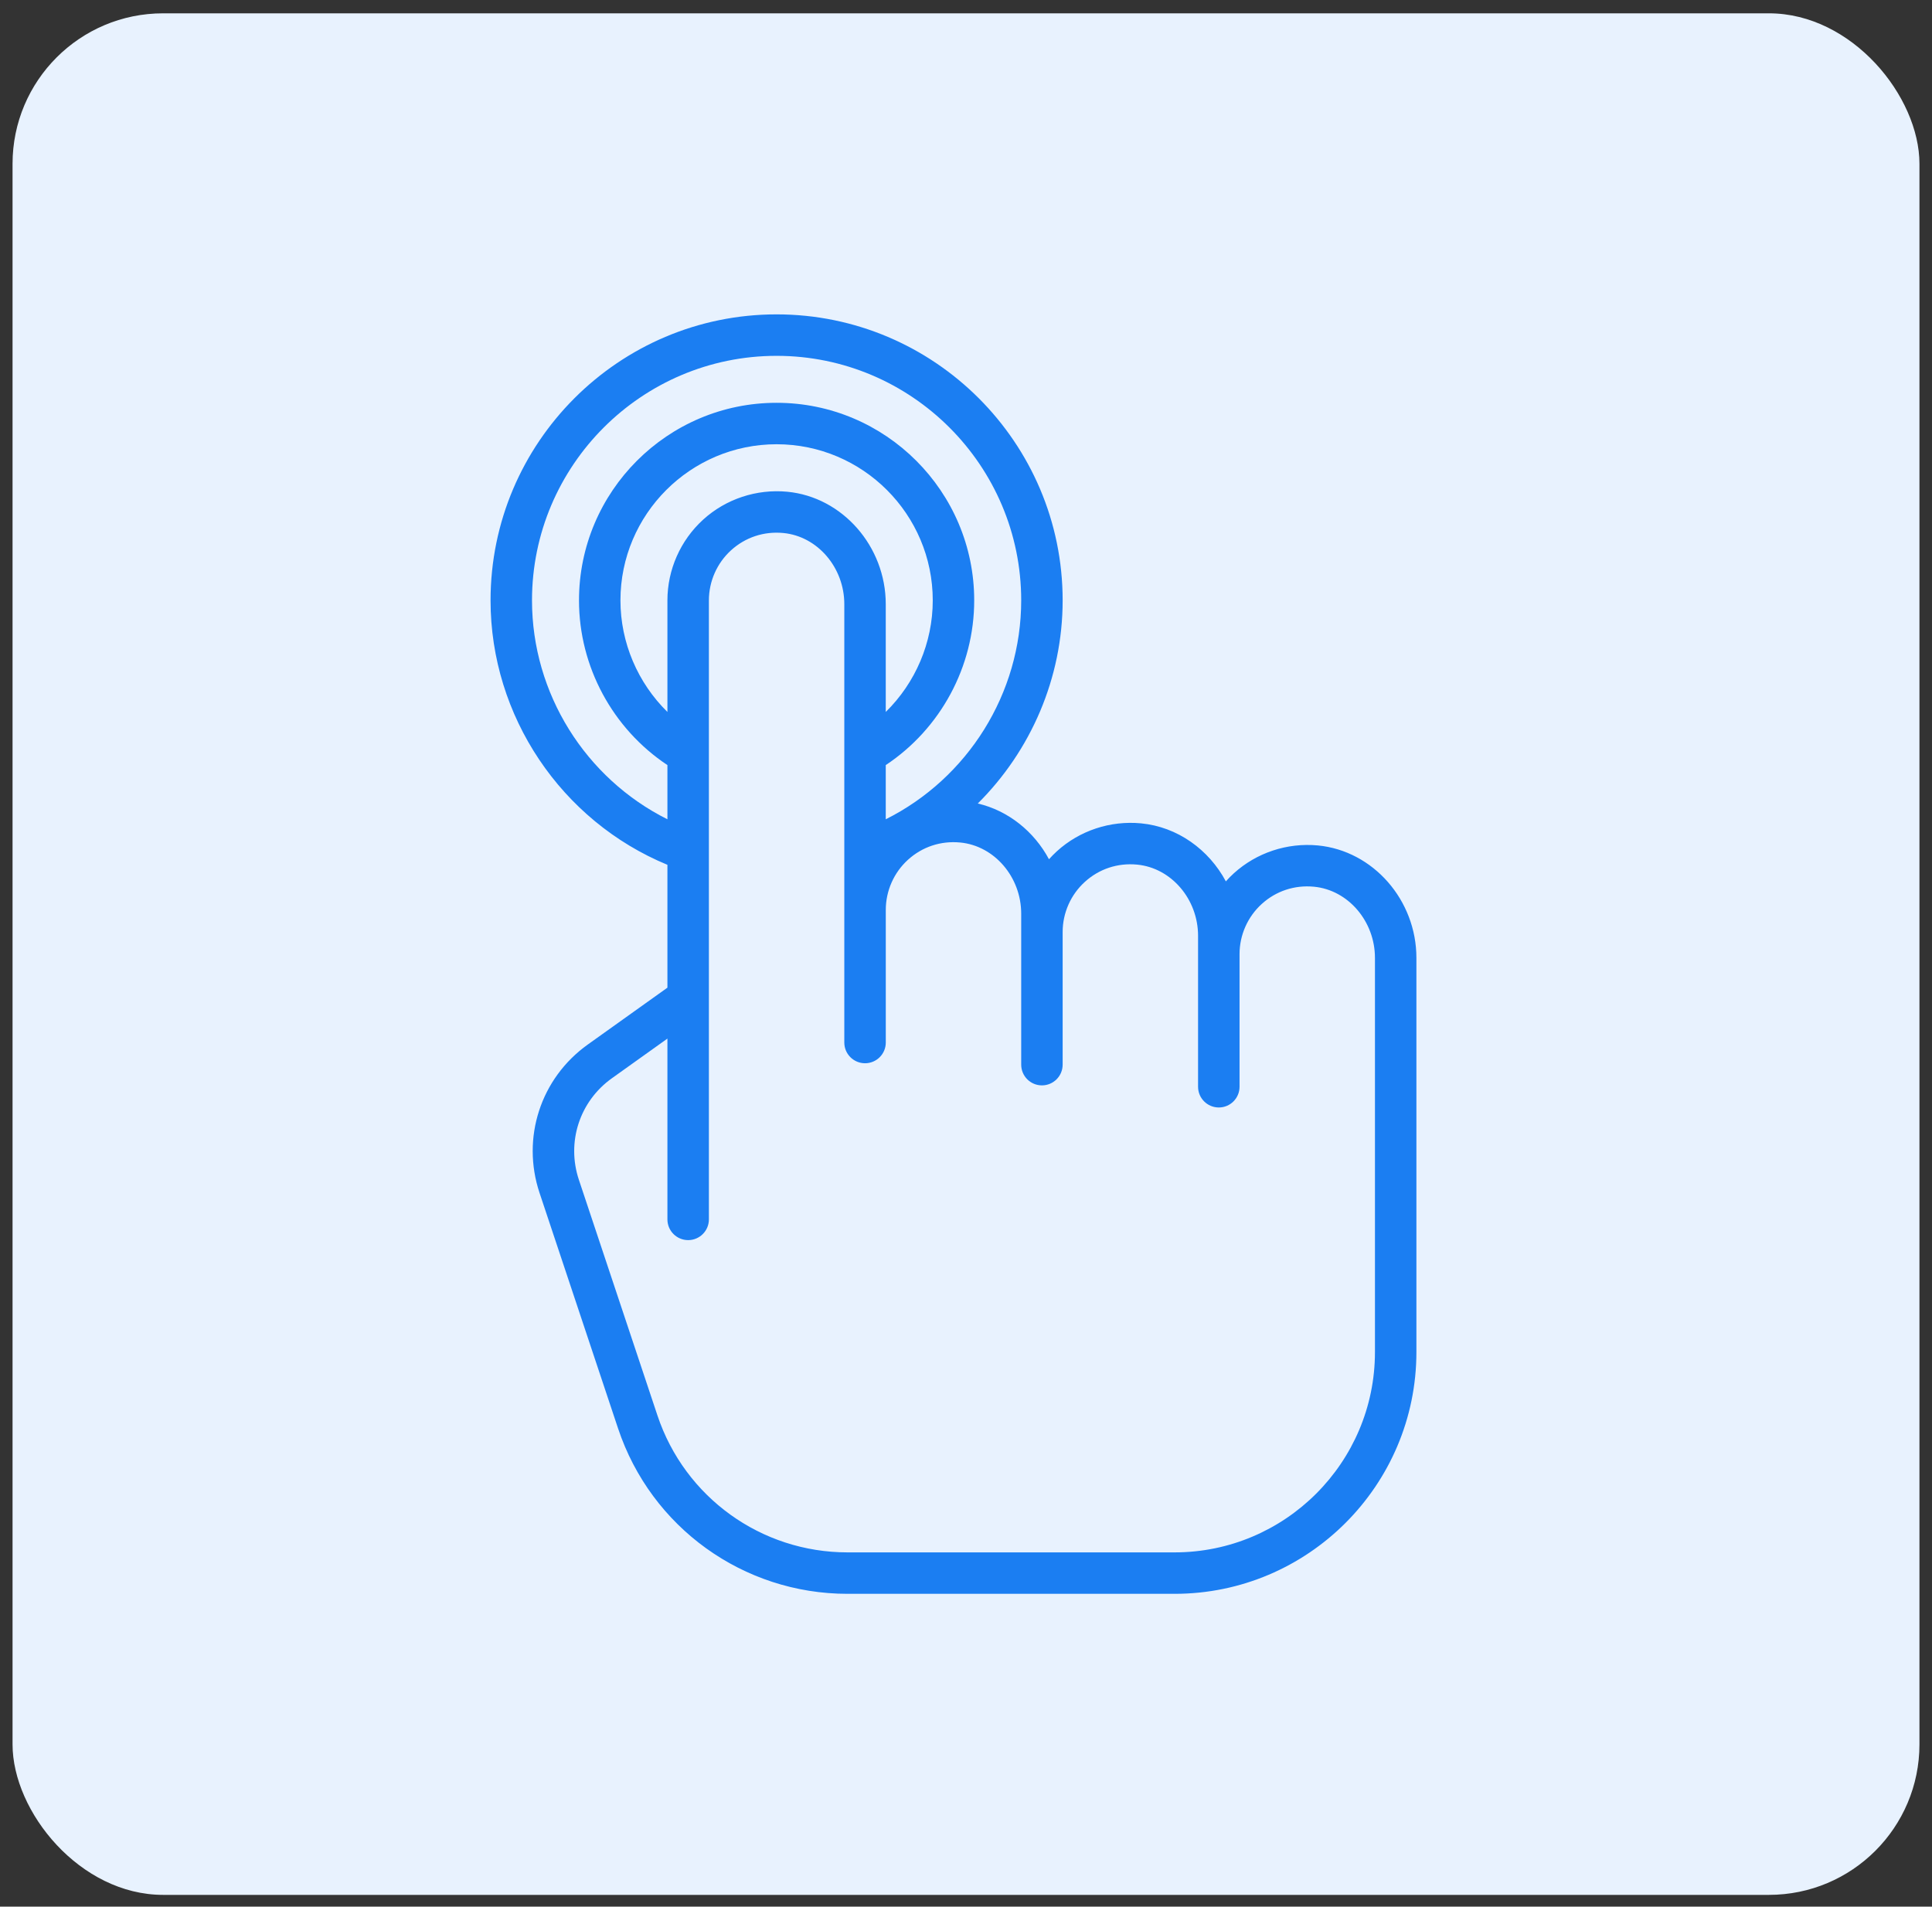
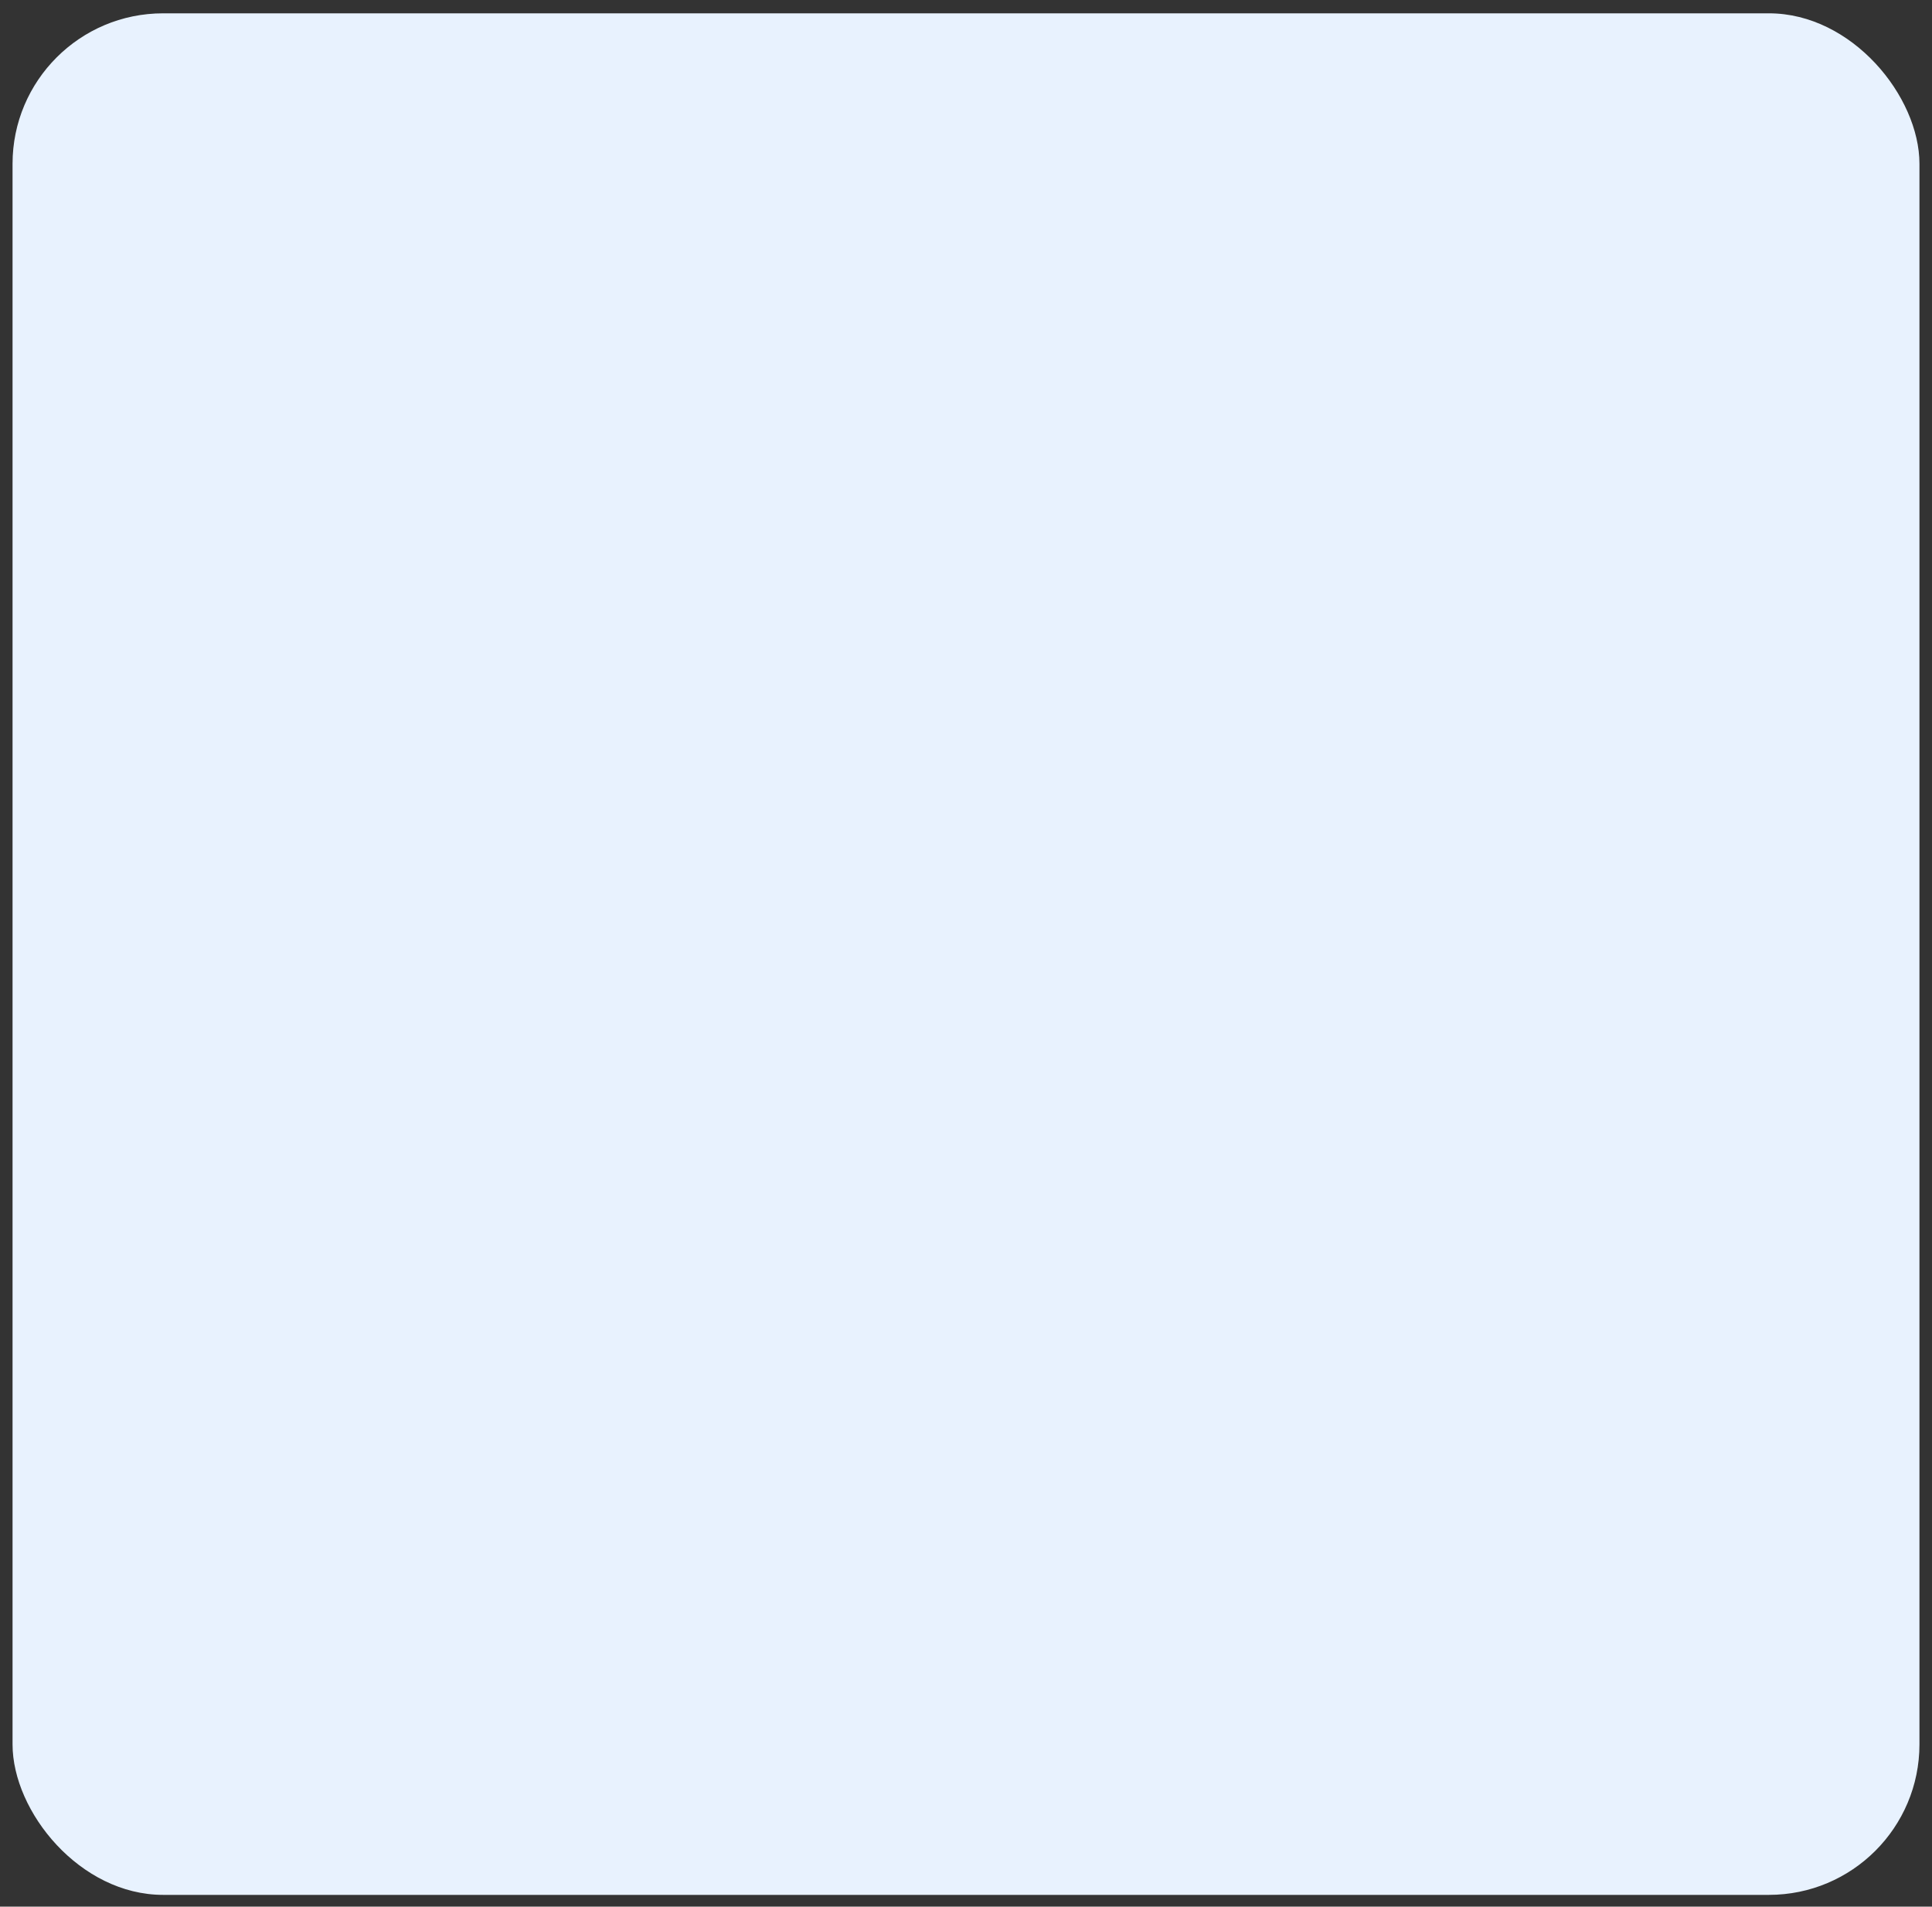
<svg xmlns="http://www.w3.org/2000/svg" width="77" height="76" viewBox="0 0 77 76" fill="none">
  <rect x="0" y="0" width="77" height="76" fill="#333333" stroke="none" />
  <rect x="0.5" y="0.531" width="76" height="75" rx="6" fill="#E8F2FE" />
  <g clip-path="url(#clip0_74_89918)">
-     <path d="M52.525 33.7C51.3 33.584 50.079 33.989 49.174 34.811C49.062 34.913 48.956 35.02 48.857 35.132C48.179 33.866 46.931 32.958 45.475 32.819C44.251 32.703 43.029 33.107 42.124 33.93C42.013 34.032 41.907 34.139 41.807 34.25C41.215 33.146 40.189 32.314 38.97 32.028C41.084 29.926 42.352 27.027 42.352 23.932C42.352 17.646 37.238 12.531 30.951 12.531C24.665 12.531 19.551 17.646 19.551 23.932C19.551 28.544 22.365 32.722 26.6 34.472V39.369L23.426 41.636C21.545 42.98 20.773 45.356 21.503 47.548L24.634 56.941C25.948 60.883 29.623 63.531 33.778 63.531H46.813C52.128 63.531 56.451 59.208 56.451 53.893V38.183C56.451 35.879 54.727 33.911 52.525 33.7ZM21.203 23.932C21.203 18.557 25.576 14.184 30.951 14.184C36.327 14.184 40.7 18.557 40.7 23.932C40.7 27.642 38.57 31.023 35.302 32.657V30.497C37.488 29.045 38.827 26.572 38.827 23.932C38.827 19.589 35.294 16.056 30.951 16.056C26.609 16.056 23.076 19.589 23.076 23.932C23.076 26.572 24.415 29.045 26.6 30.497V32.657C23.333 31.023 21.203 27.642 21.203 23.932ZM31.376 19.601C30.151 19.485 28.93 19.889 28.025 20.712C27.12 21.535 26.6 22.709 26.6 23.932V28.379C25.421 27.221 24.728 25.62 24.728 23.932C24.728 20.5 27.52 17.708 30.951 17.708C34.383 17.708 37.175 20.5 37.175 23.932C37.175 25.62 36.482 27.221 35.302 28.379V24.084C35.302 21.78 33.578 19.811 31.376 19.601ZM46.813 61.879H33.778C30.335 61.879 27.291 59.684 26.202 56.419L23.071 47.026C22.571 45.526 23.099 43.9 24.386 42.981L26.6 41.399V48.606C26.6 49.062 26.97 49.432 27.427 49.432C27.883 49.432 28.253 49.062 28.253 48.606V23.932C28.253 23.173 28.575 22.445 29.137 21.934C29.706 21.417 30.446 21.172 31.219 21.246C32.582 21.376 33.65 22.622 33.65 24.083V41.556C33.65 42.012 34.02 42.382 34.476 42.382C34.933 42.382 35.303 42.013 35.303 41.556V36.269C35.303 35.51 35.625 34.782 36.186 34.272C36.756 33.754 37.495 33.509 38.269 33.583C39.632 33.713 40.7 34.959 40.7 36.42V37.15V42.437C40.7 42.894 41.07 43.264 41.526 43.264C41.982 43.264 42.352 42.894 42.352 42.437V37.15C42.352 36.391 42.674 35.663 43.236 35.153C43.805 34.635 44.545 34.39 45.319 34.464C46.682 34.594 47.749 35.841 47.749 37.302V38.031V43.319C47.749 43.775 48.119 44.145 48.576 44.145C49.032 44.145 49.402 43.775 49.402 43.319V38.031C49.402 37.273 49.724 36.544 50.286 36.034C50.855 35.516 51.594 35.271 52.368 35.345C53.731 35.475 54.799 36.722 54.799 38.183V53.893H54.799C54.799 58.297 51.217 61.879 46.813 61.879Z" fill="#1B7EF2" />
-   </g>
+     </g>
  <defs>
    <clipPath id="clip0_74_89918">
      <rect width="51" height="51" fill="white" transform="translate(12.5 12.531)" />
    </clipPath>
  </defs>
</svg>